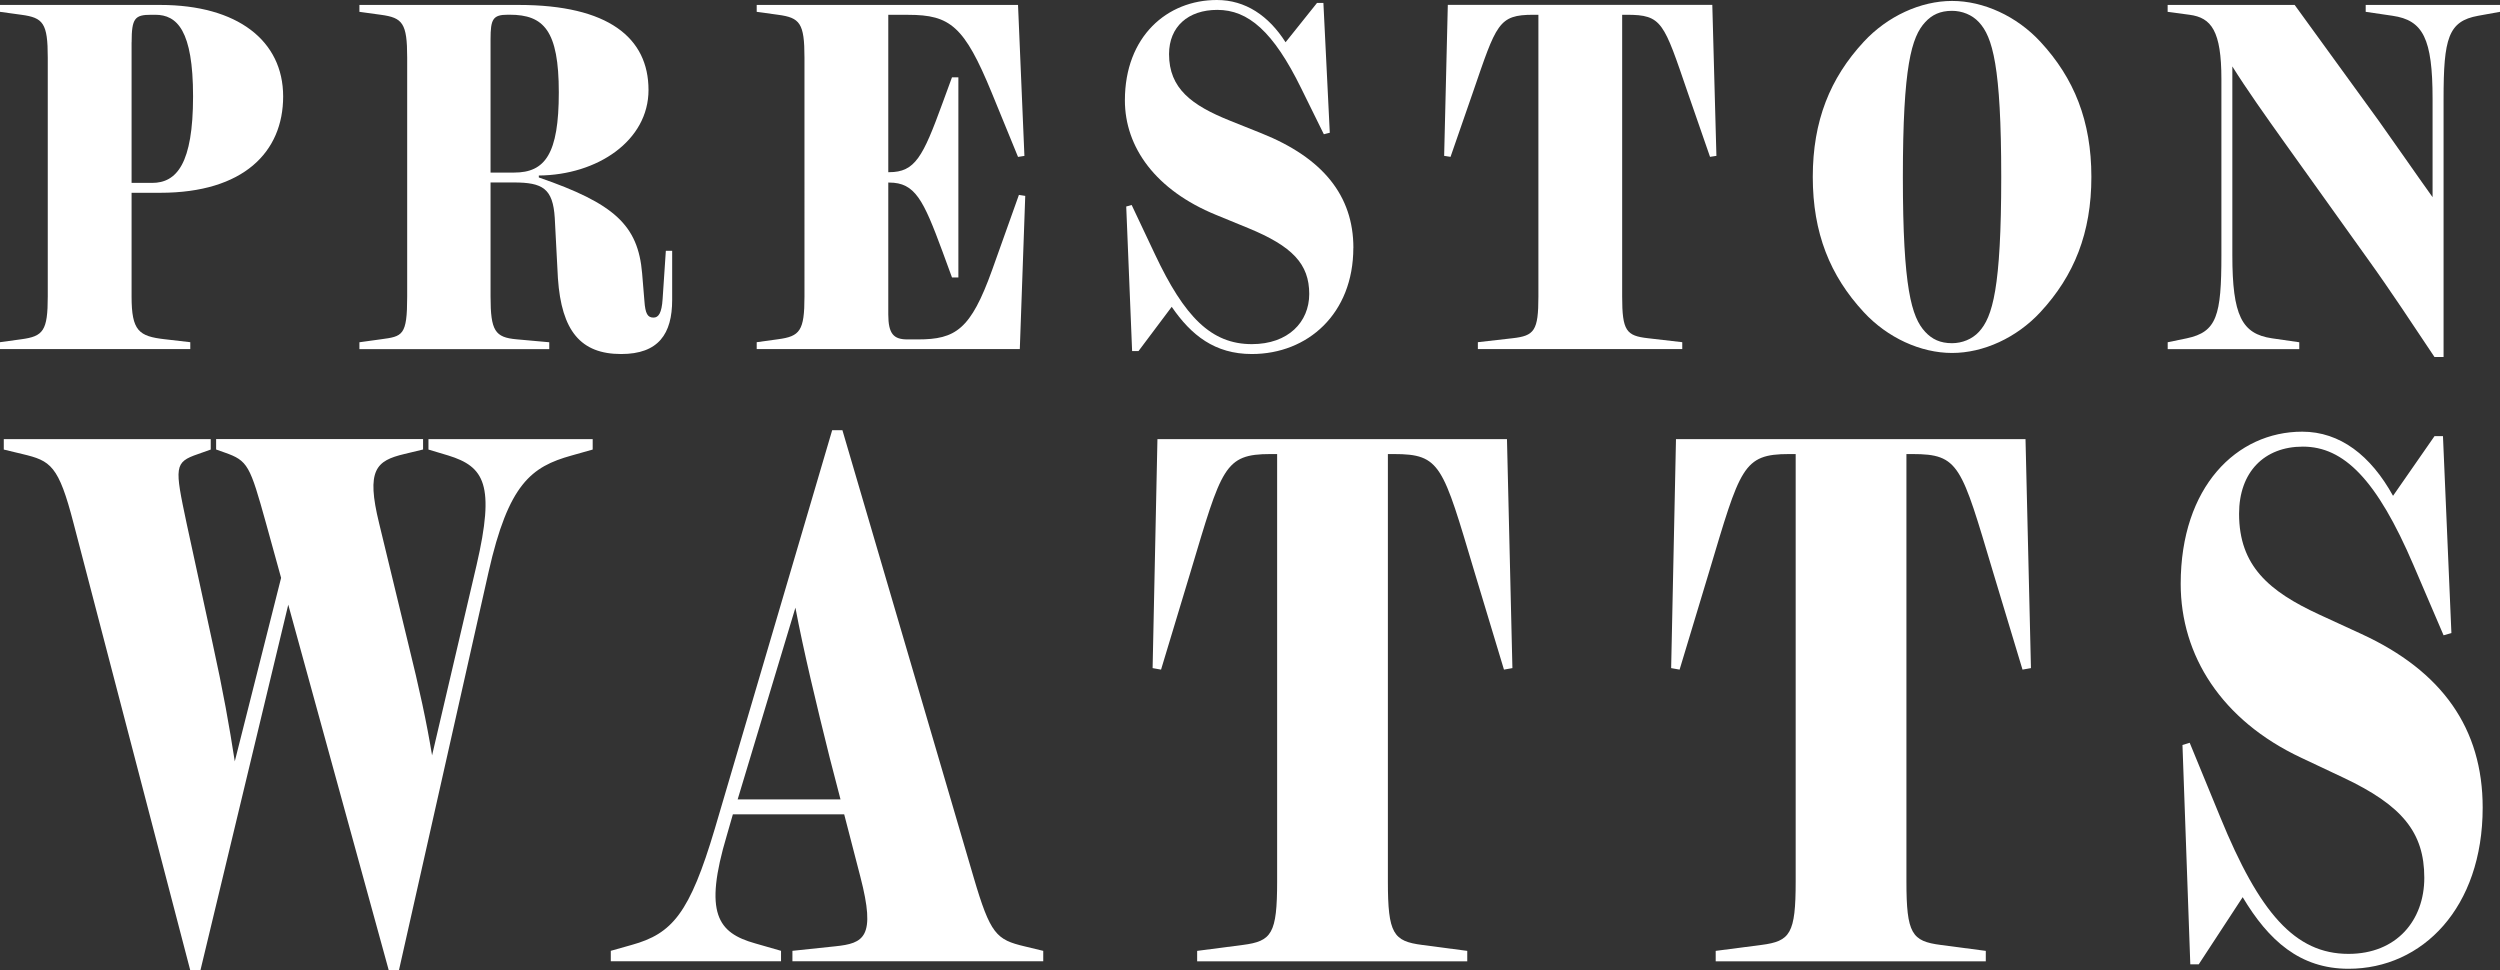
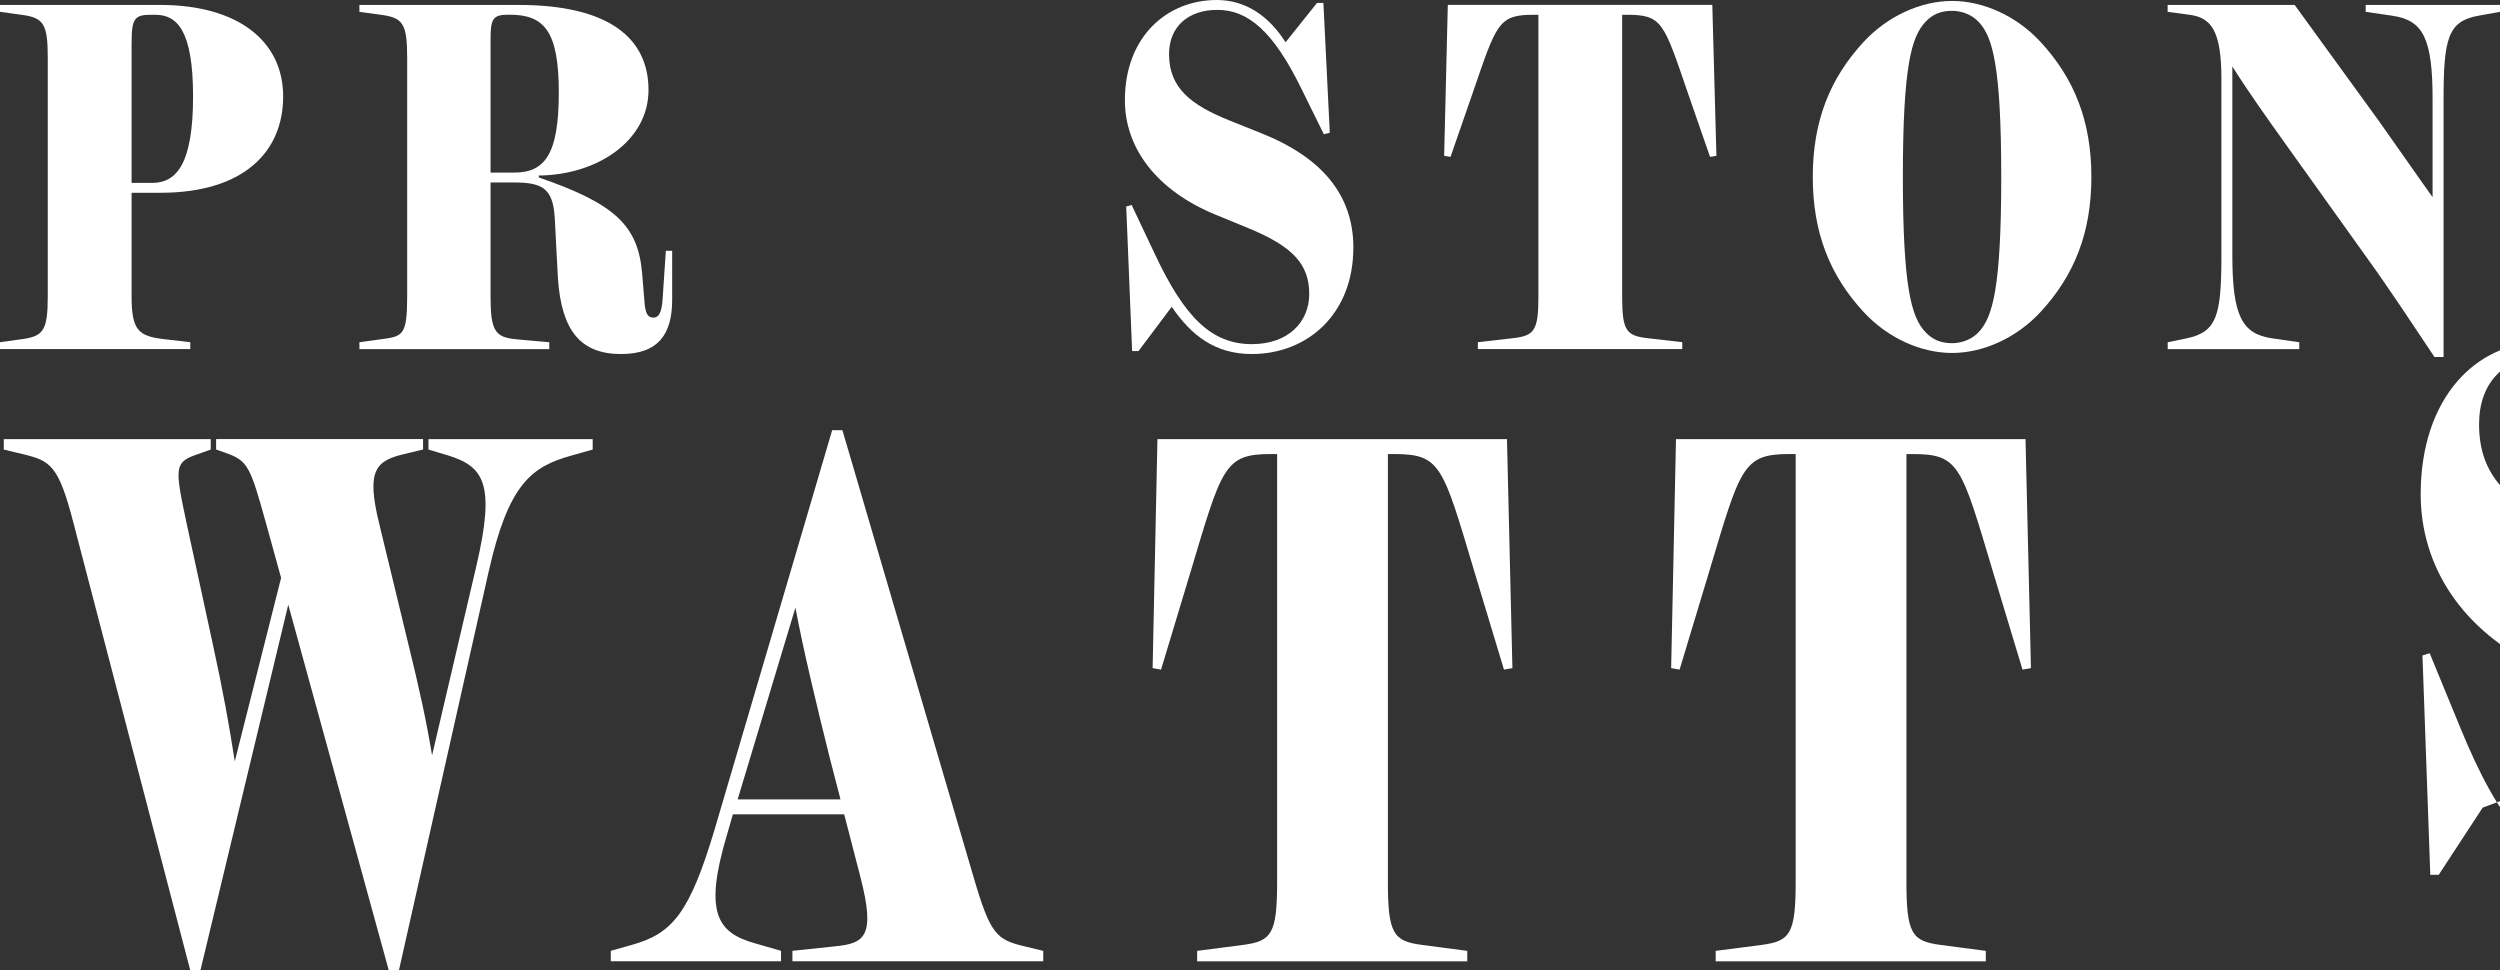
<svg xmlns="http://www.w3.org/2000/svg" id="Layer_2" viewBox="0 0 45.011 17.469">
  <rect x="0" y="0" width="45.011" height="17.469" fill="#333333" stroke="none" />
  <g id="Components">
    <g id="_x35_34daadc-ab8c-4a72-b4e8-28ece49ea958_x40_5">
      <path d="M2.369,3.47v1.868c0,.62.131.717.598.77l.459.053v.124H0v-.124l.385-.053c.393-.053.475-.15.475-.77V1.036c0-.62-.082-.717-.475-.77l-.385-.053v-.124h2.885c1.393,0,2.213.646,2.213,1.647s-.713,1.735-2.213,1.735h-.516ZM2.369.761v2.532h.369c.443,0,.738-.345.738-1.558,0-1.186-.287-1.469-.68-1.469h-.074c-.295,0-.352.062-.352.496Z" style="fill:#fff;" />
      <path d="M12.102,4.515v.885c0,.611-.246.974-.918.974-.729,0-1.074-.416-1.139-1.363-.016-.248-.041-.841-.057-1.089-.033-.531-.221-.637-.738-.637h-.418v2.054c0,.62.082.735.467.77l.59.053v.124h-3.418v-.124l.385-.053c.393-.053.475-.062.475-.77V1.036c0-.62-.082-.717-.475-.77l-.385-.053v-.124h2.869c1.615,0,2.336.593,2.336,1.531,0,.912-.918,1.531-1.975,1.54v.035c1.361.469,1.787.859,1.86,1.726l.041.496c.016.23.057.301.164.301.09,0,.148-.08.164-.336l.058-.867h.115ZM9.258,3.107c.557,0,.803-.336.803-1.443,0-1.115-.27-1.399-.885-1.399h-.033c-.27,0-.311.08-.311.443v2.399h.426Z" style="fill:#fff;" />
-       <path d="M18.459,3.523l-.098,2.762h-4.737v-.124l.385-.053c.393-.053.475-.15.475-.77V1.036c0-.62-.082-.717-.475-.77l-.385-.053v-.124h4.705l.115,2.718-.115.018-.475-1.159c-.492-1.195-.746-1.399-1.5-1.399h-.361v2.833h.016c.467,0,.607-.275.959-1.239l.172-.469h.115v3.603h-.115l-.172-.469c-.344-.929-.492-1.239-.959-1.239h-.016v2.372c0,.354.098.452.344.452h.189c.68,0,.951-.177,1.336-1.248l.483-1.354.115.018Z" style="fill:#fff;" />
      <path d="M24.366,4.462c0,1.186-.82,1.912-1.828,1.912-.664,0-1.09-.336-1.442-.85l-.598.797h-.115l-.106-2.603.098-.027.418.885c.533,1.133,1.016,1.62,1.746,1.62.656,0,1.033-.399,1.033-.903,0-.54-.303-.859-1.098-1.186l-.582-.239c-1.082-.443-1.639-1.213-1.639-2.062,0-1.151.762-1.806,1.655-1.806.516,0,.934.283,1.238.761l.566-.708h.115l.115,2.337-.107.027-.41-.832c-.5-1.018-.951-1.407-1.508-1.407-.524,0-.869.301-.869.797,0,.62.41.921,1.09,1.195l.574.23c1.106.443,1.655,1.124,1.655,2.063Z" style="fill:#fff;" />
      <path d="M30.903,2.806l-.115.018-.402-1.159c-.434-1.266-.459-1.399-1.098-1.399h-.082v5.072c0,.62.074.708.467.752l.615.071v.124h-3.68v-.124l.623-.071c.393-.044.467-.133.467-.752V.266h-.09c-.631,0-.664.159-1.09,1.399l-.402,1.159-.115-.018.066-2.718h4.762l.074,2.718Z" style="fill:#fff;" />
      <path d="M33.556.752c.426-.46,1.024-.735,1.59-.735s1.164.274,1.59.735c.607.655.918,1.425.918,2.434s-.311,1.779-.918,2.434c-.426.46-1.024.735-1.59.735s-1.164-.274-1.59-.735c-.607-.655-.918-1.425-.918-2.434s.311-1.779.918-2.434ZM34.662,5.975c.123.133.271.204.483.204.18,0,.361-.071.484-.204.246-.266.402-.788.402-2.788s-.156-2.523-.402-2.788c-.123-.133-.303-.204-.484-.204-.213,0-.361.071-.483.204-.246.266-.402.788-.402,2.788s.156,2.523.402,2.788Z" style="fill:#fff;" />
      <path d="M45.011.089v.124l-.393.071c-.541.098-.623.407-.623,1.496v4.647h-.164c-.361-.54-.803-1.213-1.205-1.77l-1.5-2.098c-.328-.46-.68-.956-.934-1.363v3.399c0,1.089.172,1.416.713,1.496l.492.071v.124h-2.369v-.124l.344-.071c.541-.115.623-.407.623-1.496V1.425c0-.868-.18-1.107-.574-1.159l-.394-.053v-.124h2.287l1.516,2.089c.279.39.656.938.967,1.372v-1.77c0-1.089-.172-1.416-.721-1.496l-.483-.071v-.124h2.418Z" style="fill:#fff;" />
      <path d="M10.671,7.906v.188l-.379.107c-.726.202-1.137.51-1.495,2.095l-1.614,7.172h-.184l-1.809-6.581-1.581,6.581h-.184L1.325,9.424c-.271-1.048-.412-1.128-.921-1.249l-.336-.081v-.188h3.726v.188l-.228.081c-.433.148-.422.228-.206,1.249l.466,2.149c.195.886.303,1.504.401,2.135l.834-3.304-.271-.981c-.292-1.048-.325-1.128-.747-1.276l-.152-.054v-.188h3.726v.188l-.336.081c-.509.121-.693.282-.455,1.249l.52,2.149c.206.833.336,1.437.433,2.028l.801-3.425c.336-1.45.141-1.773-.509-1.974l-.357-.107v-.188h2.957Z" style="fill:#fff;" />
      <path d="M18.783,17.119v.188h-4.516v-.188l.769-.081c.52-.054.737-.161.455-1.249l-.292-1.128h-2.004l-.108.376c-.422,1.41-.163,1.759.509,1.948l.466.134v.188h-3.065v-.188l.379-.107c.726-.202,1.04-.564,1.495-2.095l2.112-7.172h.184l2.361,8.045c.303,1.034.412,1.128.921,1.249l.336.081ZM15.133,14.393l-.195-.752c-.238-.954-.476-1.948-.617-2.7l-1.04,3.452h1.852Z" style="fill:#fff;" />
      <path d="M27.23,12.029l-.152.027-.531-1.759c-.574-1.921-.607-2.122-1.451-2.122h-.108v7.696c0,.94.098,1.075.617,1.142l.812.107v.188h-4.863v-.188l.823-.107c.52-.067.617-.202.617-1.142v-7.696h-.119c-.834,0-.877.242-1.44,2.122l-.531,1.759-.152-.027.087-4.123h6.293l.098,4.123Z" style="fill:#fff;" />
      <path d="M36.566,12.029l-.152.027-.531-1.759c-.574-1.921-.607-2.122-1.451-2.122h-.108v7.696c0,.94.098,1.075.617,1.142l.812.107v.188h-4.863v-.188l.823-.107c.52-.067.617-.202.617-1.142v-7.696h-.119c-.834,0-.877.242-1.44,2.122l-.531,1.759-.152-.027.087-4.123h6.293l.098,4.123Z" style="fill:#fff;" />
-       <path d="M44.699,14.541c0,1.8-1.083,2.901-2.415,2.901-.877,0-1.44-.51-1.906-1.289l-.791,1.209h-.152l-.141-3.949.13-.04.552,1.343c.704,1.719,1.343,2.458,2.307,2.458.867,0,1.365-.604,1.365-1.37,0-.819-.401-1.303-1.451-1.8l-.769-.363c-1.43-.672-2.166-1.84-2.166-3.129,0-1.746,1.007-2.74,2.188-2.74.682,0,1.235.43,1.635,1.155l.747-1.075h.152l.152,3.546-.141.04-.541-1.262c-.661-1.545-1.256-2.135-1.993-2.135-.693,0-1.148.457-1.148,1.209,0,.94.541,1.397,1.44,1.813l.758.349c1.462.671,2.188,1.706,2.188,3.129Z" style="fill:#fff;" />
+       <path d="M44.699,14.541l-.791,1.209h-.152l-.141-3.949.13-.04.552,1.343c.704,1.719,1.343,2.458,2.307,2.458.867,0,1.365-.604,1.365-1.37,0-.819-.401-1.303-1.451-1.8l-.769-.363c-1.43-.672-2.166-1.84-2.166-3.129,0-1.746,1.007-2.74,2.188-2.74.682,0,1.235.43,1.635,1.155l.747-1.075h.152l.152,3.546-.141.04-.541-1.262c-.661-1.545-1.256-2.135-1.993-2.135-.693,0-1.148.457-1.148,1.209,0,.94.541,1.397,1.44,1.813l.758.349c1.462.671,2.188,1.706,2.188,3.129Z" style="fill:#fff;" />
    </g>
  </g>
</svg>